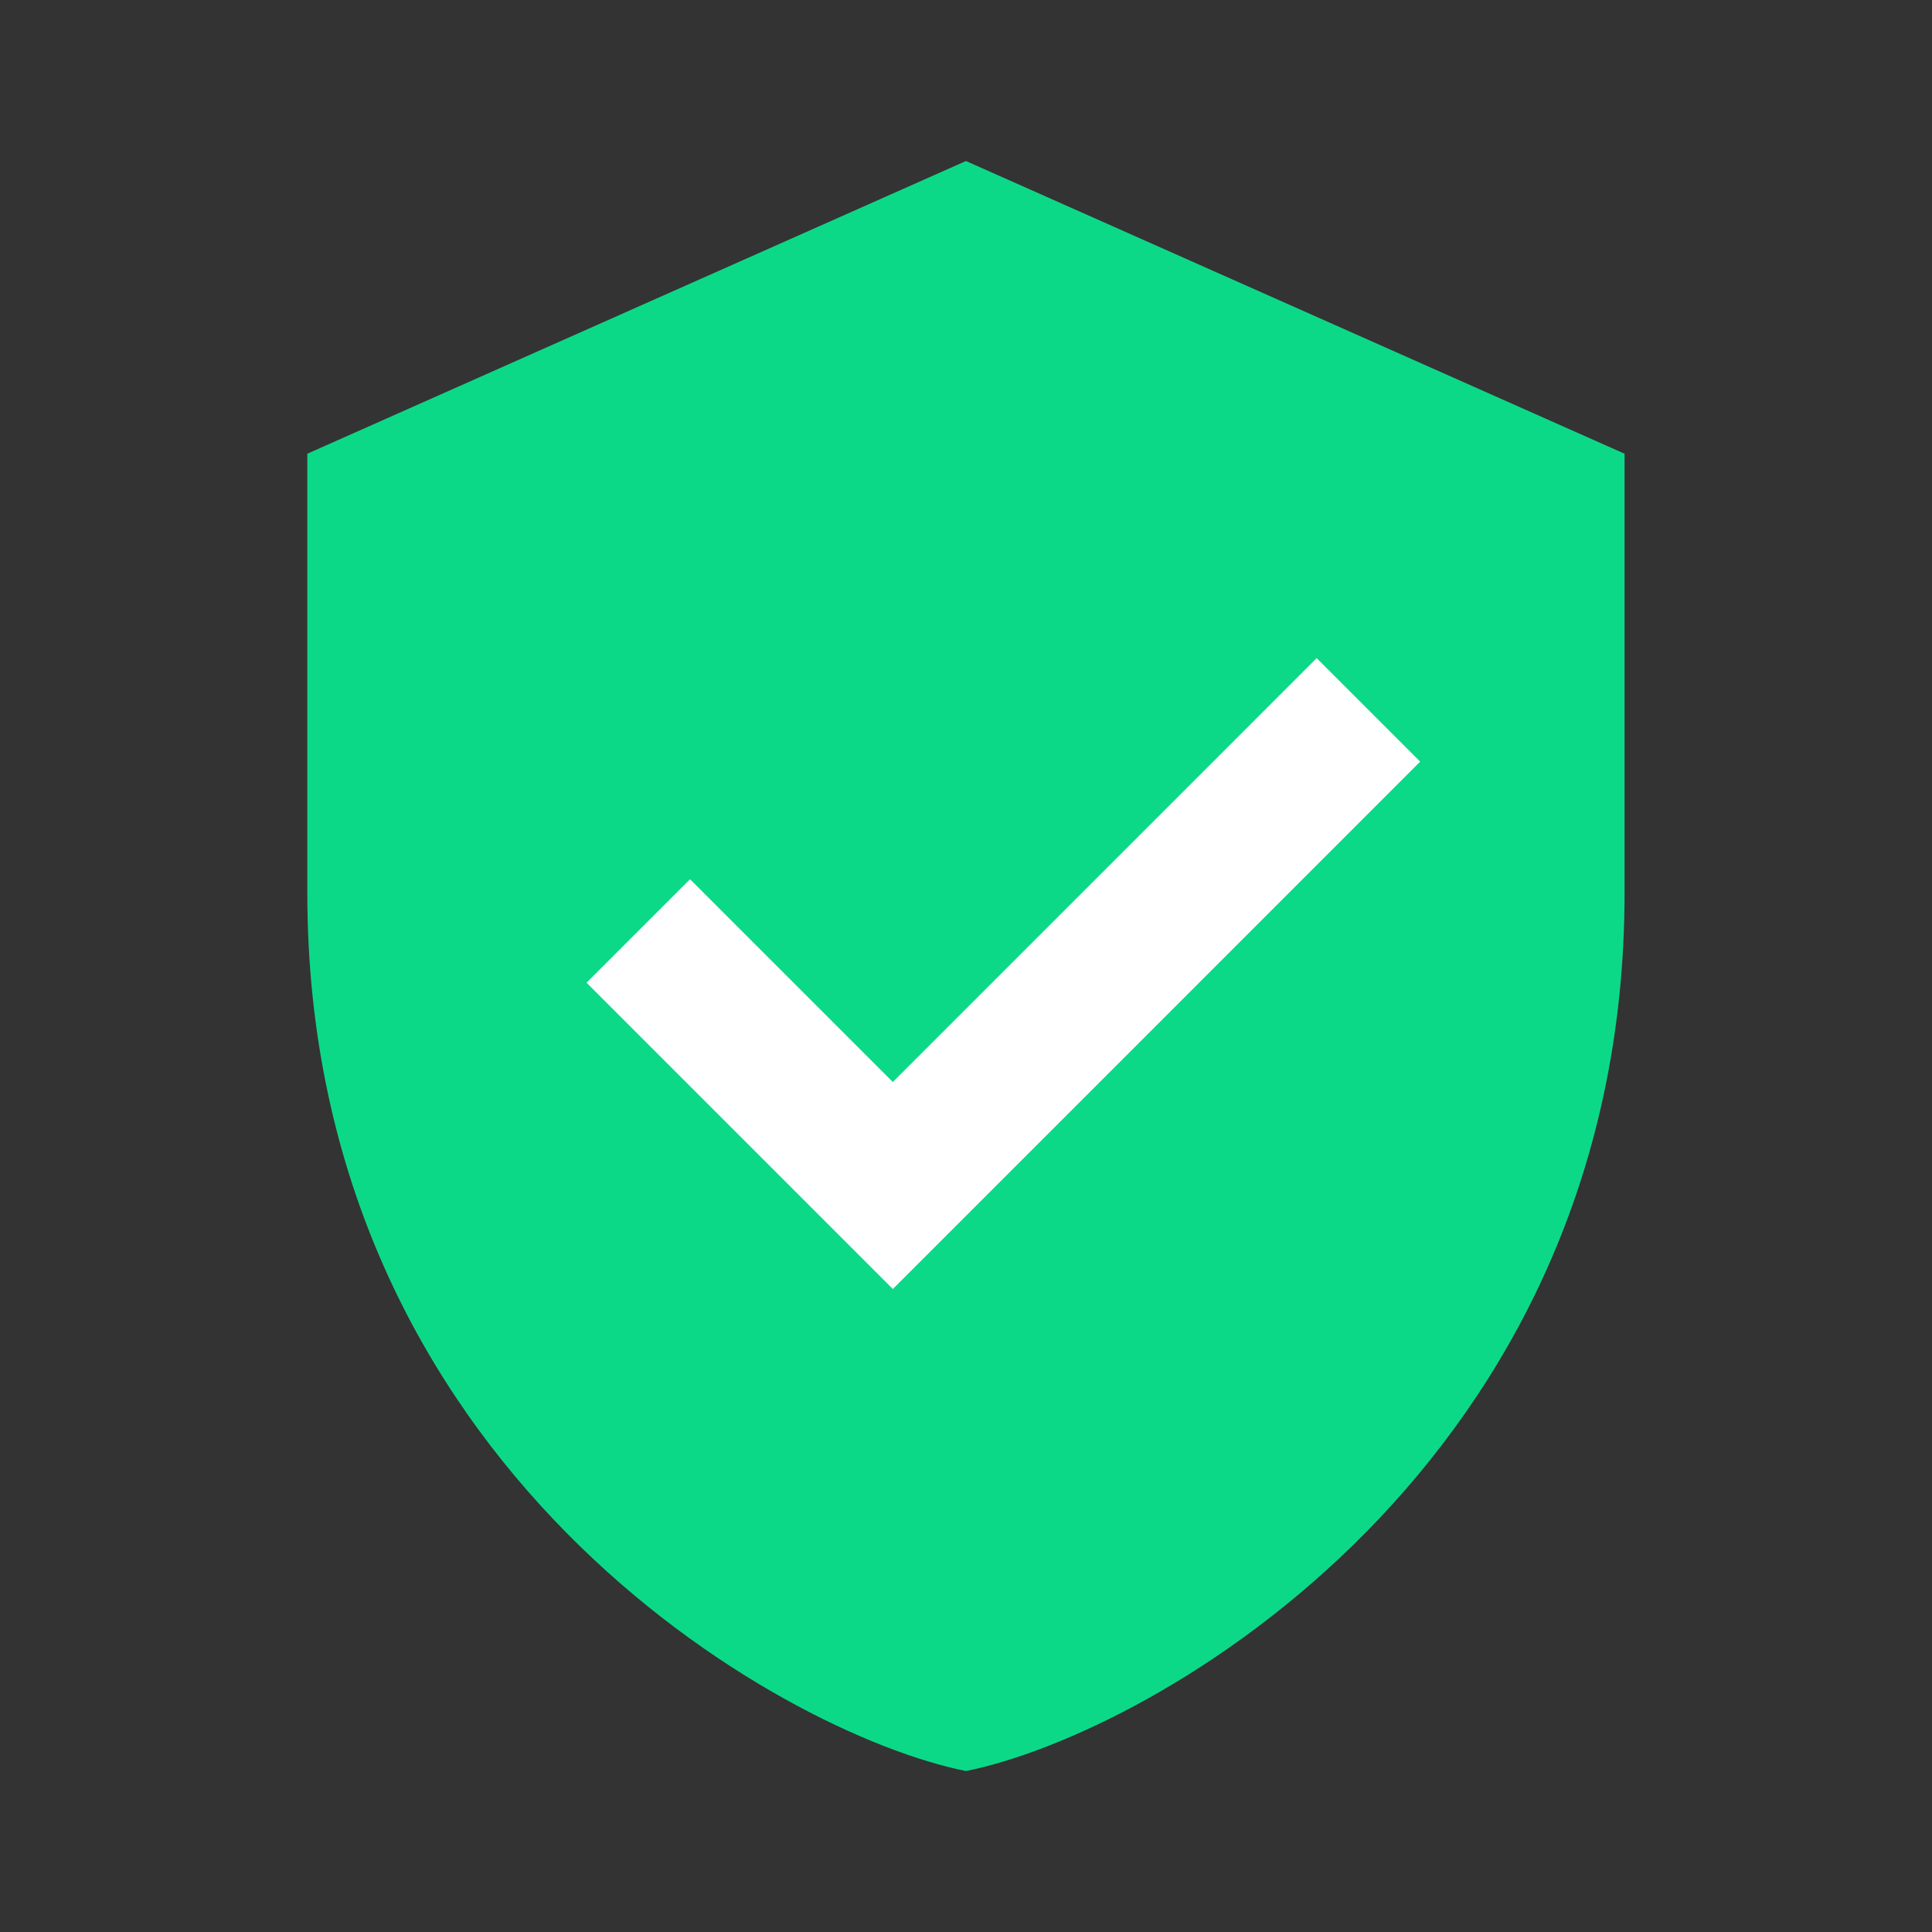
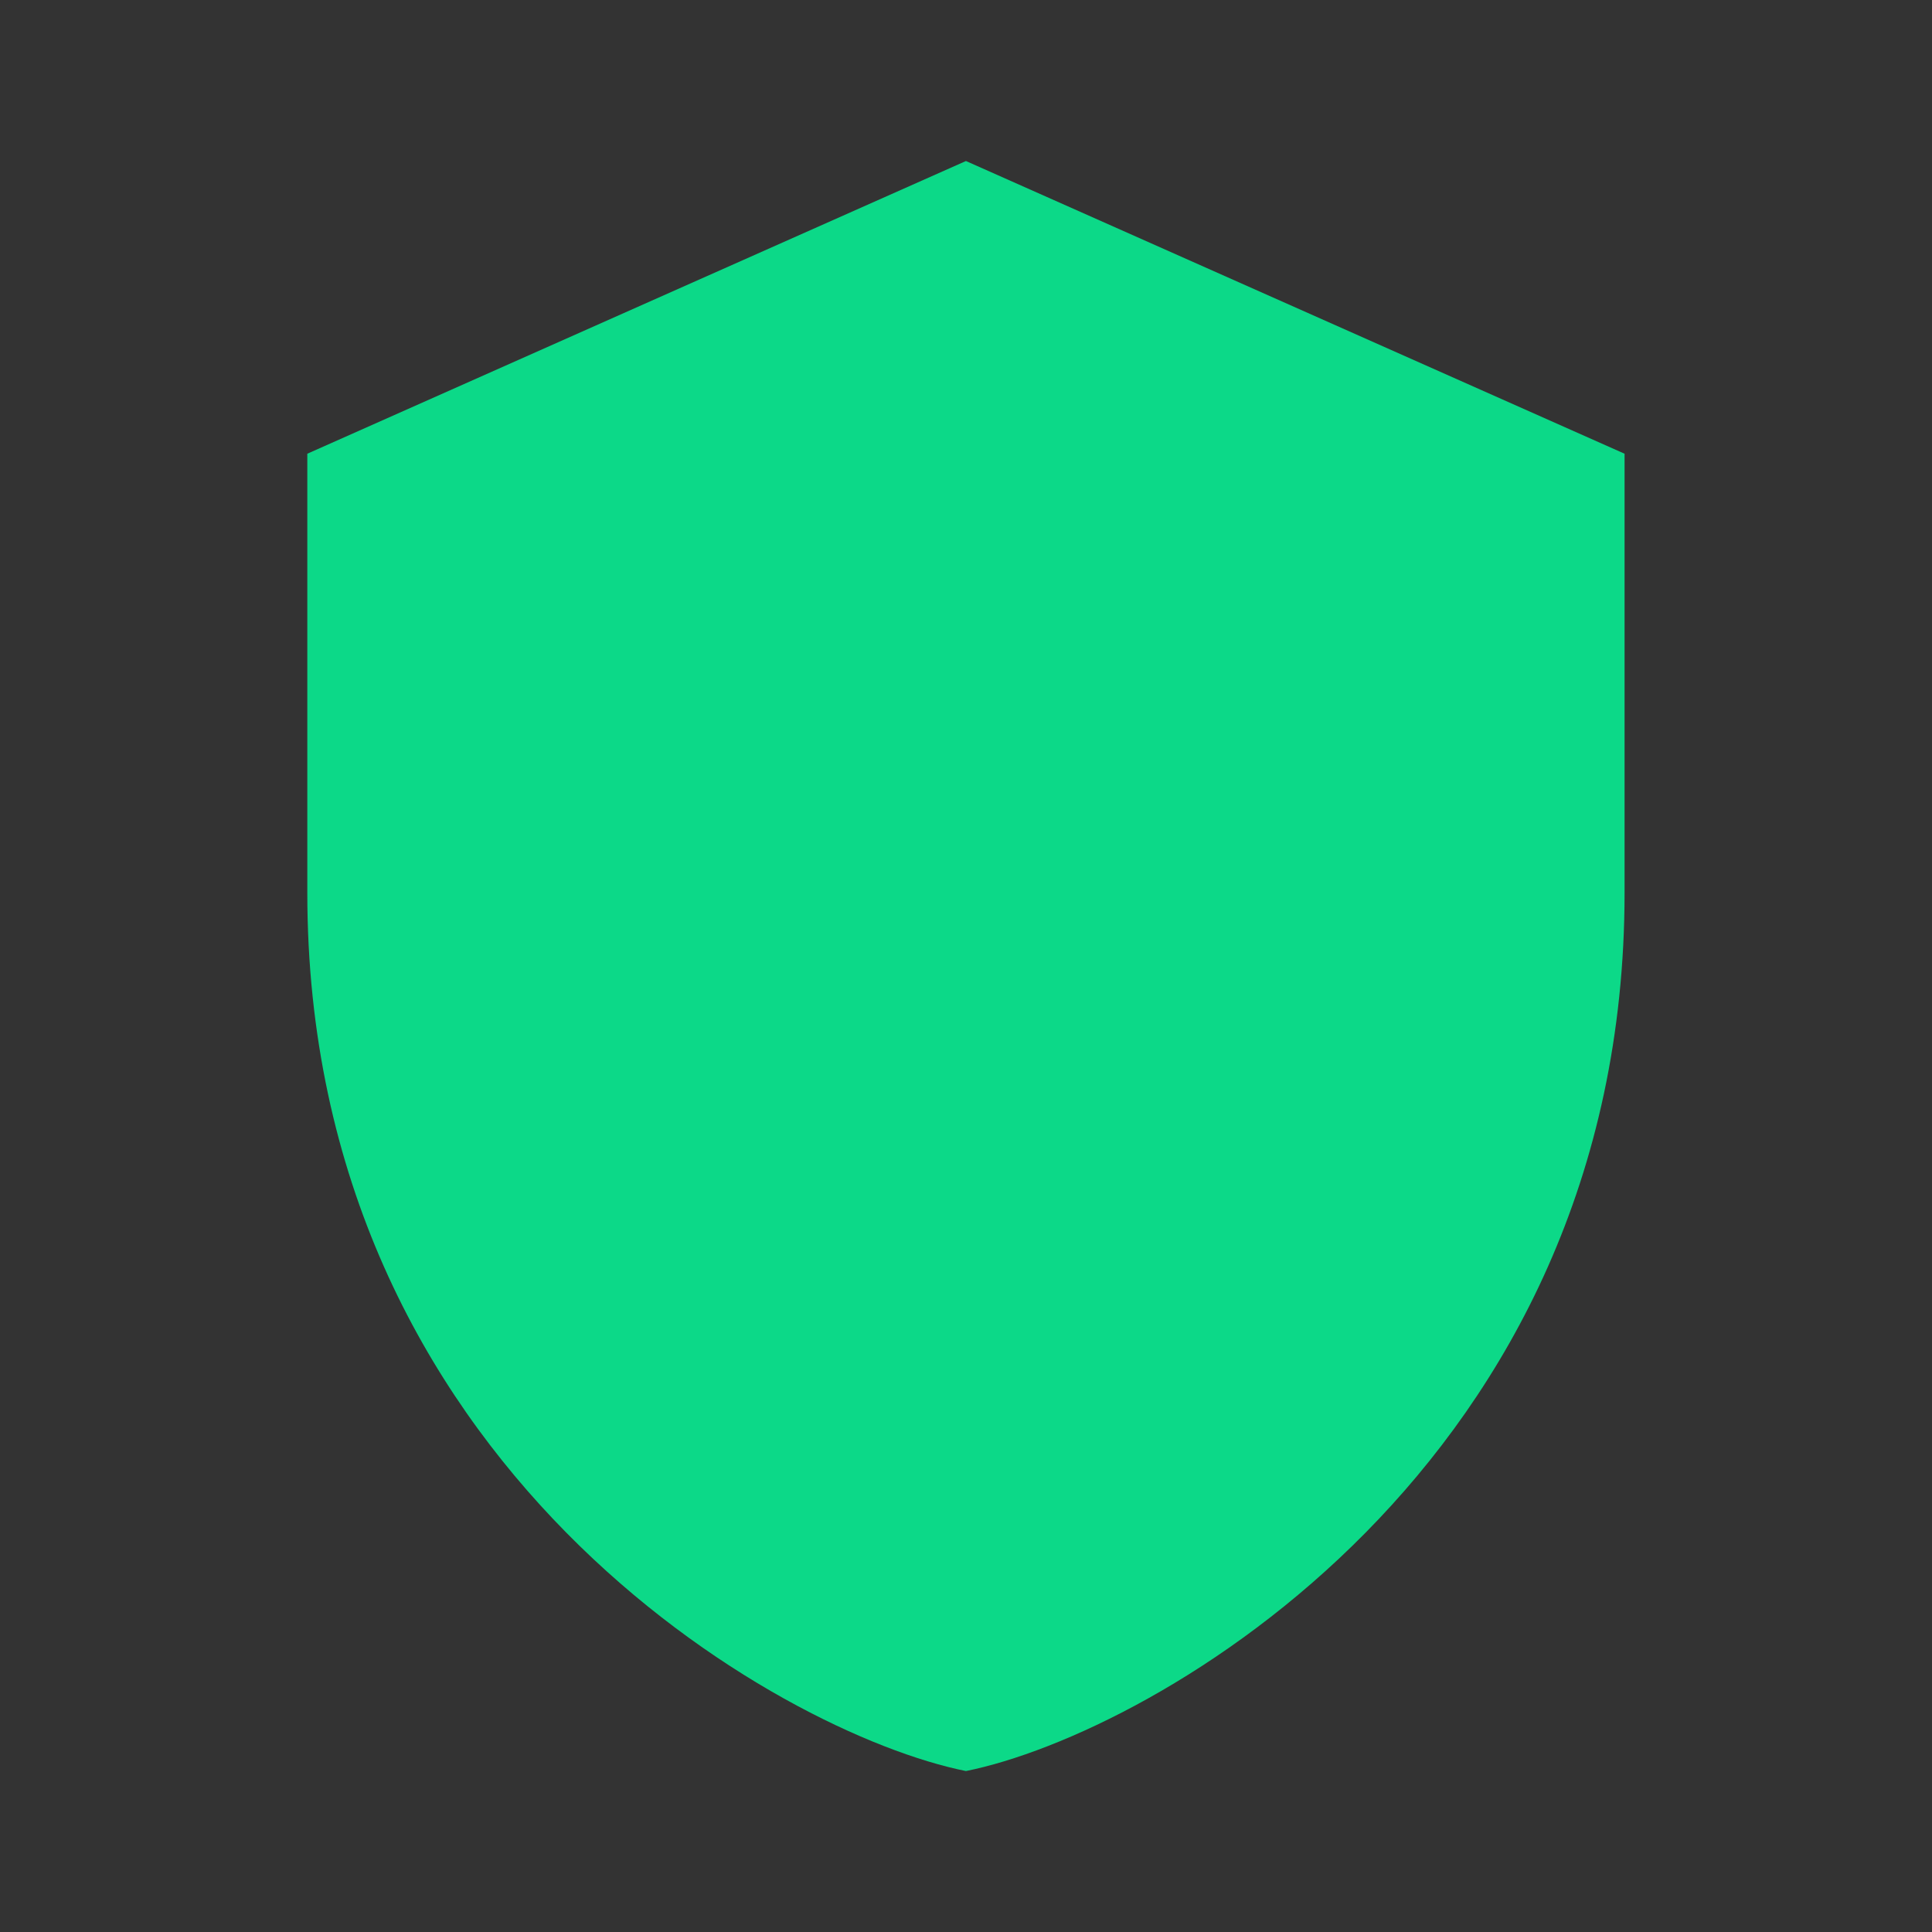
<svg xmlns="http://www.w3.org/2000/svg" width="32" height="32" viewBox="0 0 32 32" fill="none">
  <rect x="0" y="0" width="32" height="32" fill="#333333" stroke="none" />
  <path d="M15.999 2.667L5.09 7.515C5.09 7.515 5.09 12.364 5.09 14.788C5.09 24.279 12.895 28.711 15.999 29.334C19.103 28.711 26.908 24.279 26.908 14.788C26.908 12.364 26.908 7.515 26.908 7.515L15.999 2.667Z" fill="#0CD988" />
-   <path d="M9.715 16.277L14.788 21.35L19.155 16.983L23.522 12.615L21.808 10.901L14.788 17.922L11.429 14.563L9.715 16.277Z" fill="white" />
</svg>